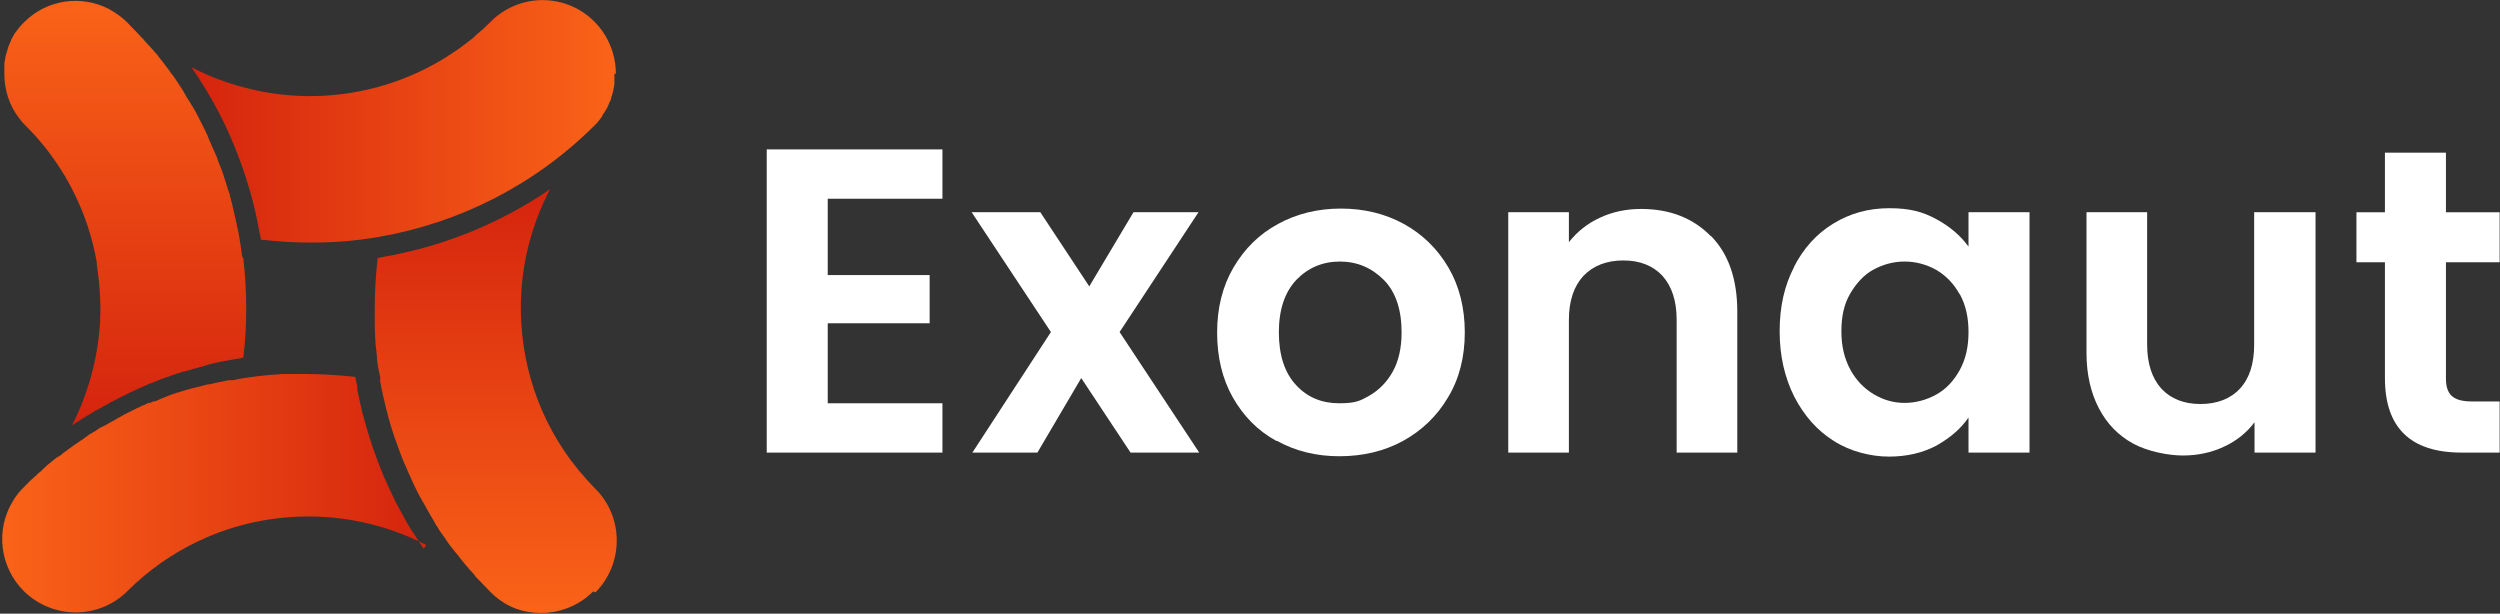
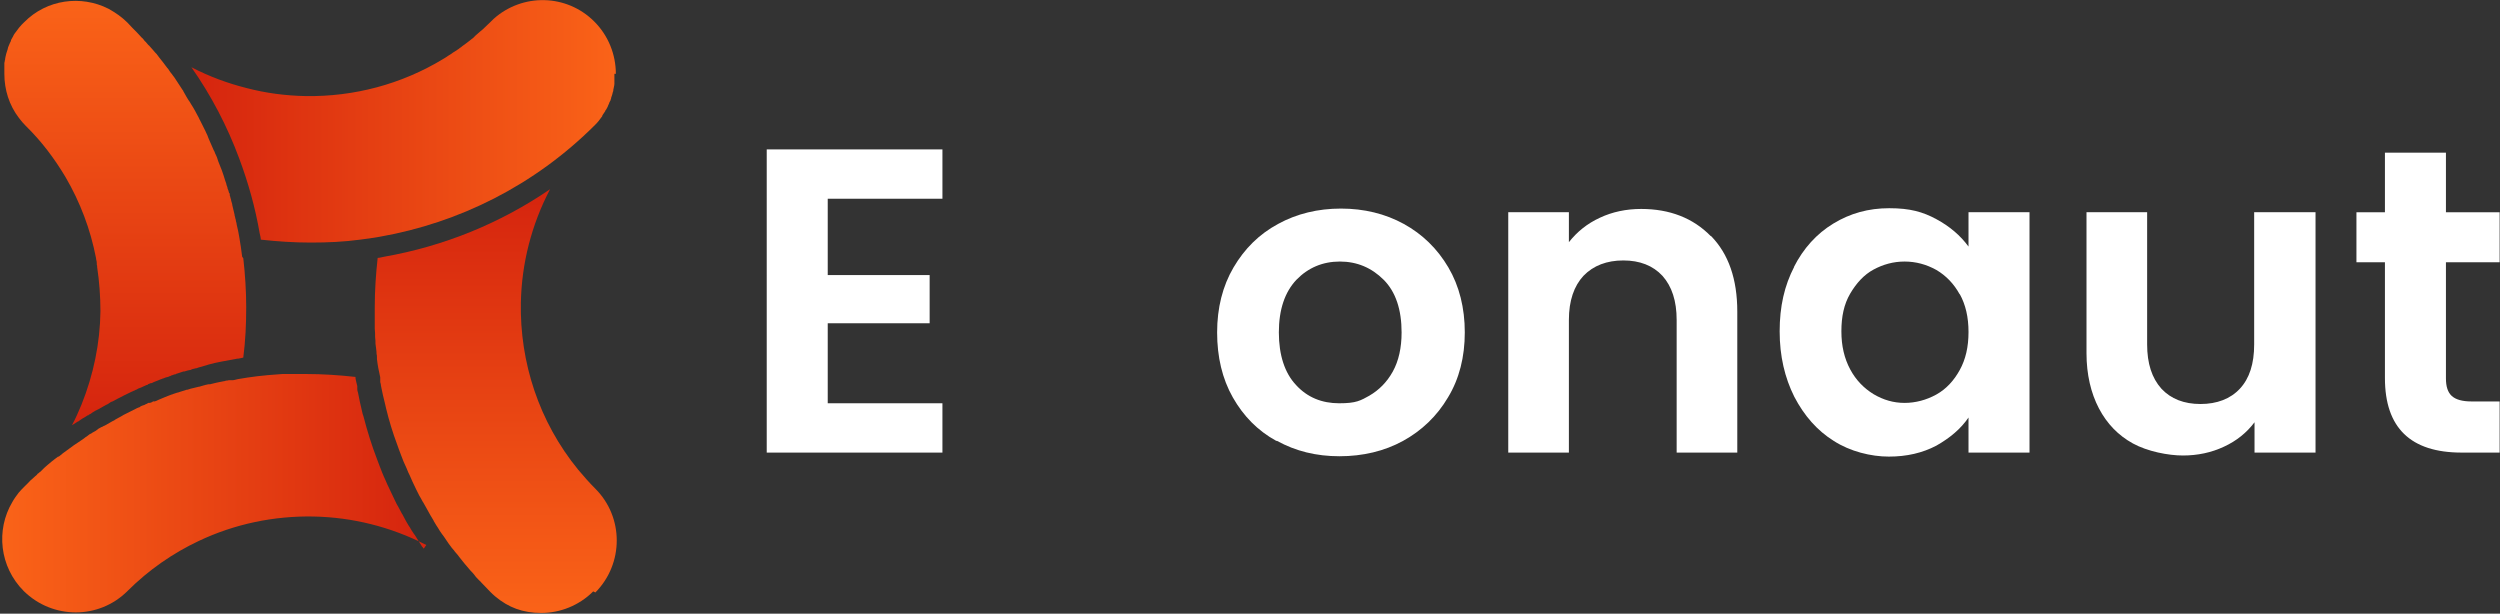
<svg xmlns="http://www.w3.org/2000/svg" id="Layer_1" viewBox="0 0 684.4 168">
  <rect x="0" y="0" width="684.4" height="168" fill="#333333" stroke="none" />
  <defs>
    <linearGradient id="linear-gradient" x1="116.7" y1="35.4" x2=".7" y2="35.4" gradientTransform="translate(0 170) scale(1 -1)" gradientUnits="userSpaceOnUse">
      <stop offset="0" stop-color="#d5240e" />
      <stop offset="1" stop-color="#fa6318" />
    </linearGradient>
    <linearGradient id="linear-gradient1" x1="135" y1="118.6" x2="135" y2="2.2" gradientTransform="translate(0 170) scale(1 -1)" gradientUnits="userSpaceOnUse">
      <stop offset="0" stop-color="#d5240e" />
      <stop offset="1" stop-color="#fa6318" />
    </linearGradient>
    <linearGradient id="linear-gradient2" x1="52" y1="136.7" x2="168.2" y2="136.7" gradientTransform="translate(0 170) scale(1 -1)" gradientUnits="userSpaceOnUse">
      <stop offset="0" stop-color="#d5240e" />
      <stop offset="1" stop-color="#fa6318" />
    </linearGradient>
    <linearGradient id="linear-gradient3" x1="33.9" y1="53.8" x2="33.9" y2="169.8" gradientTransform="translate(0 170) scale(1 -1)" gradientUnits="userSpaceOnUse">
      <stop offset="0" stop-color="#d5240e" />
      <stop offset="1" stop-color="#fa6318" />
    </linearGradient>
  </defs>
  <g>
    <path d="M226.6,54.5v20.8h27.9v13.2h-27.9v21.9h31.4v13.5h-48.1V40.9h48.1v13.5h-31.4Z" fill="#fff" />
-     <path d="M309.5,123.9l-13.5-20.4-12,20.4h-17.8l21.5-33-21.7-32.8h18.8l13.4,20.3,12.1-20.3h17.8l-21.6,32.8,21.8,33h-18.8,0Z" fill="#fff" />
    <path d="M349.4,120.7c-5.1-2.8-9-6.8-11.9-11.9-2.9-5.1-4.3-11.1-4.3-17.8s1.5-12.7,4.5-17.8,7-9.1,12.2-11.9c5.1-2.8,10.9-4.2,17.2-4.2s12.1,1.4,17.2,4.2c5.1,2.8,9.2,6.8,12.2,11.9,3,5.1,4.5,11.1,4.5,17.8s-1.5,12.7-4.6,17.8c-3,5.1-7.2,9.1-12.3,11.9s-11,4.2-17.4,4.2-12-1.4-17.1-4.2h0ZM374.9,108.3c2.6-1.5,4.8-3.7,6.4-6.6,1.6-2.9,2.4-6.5,2.4-10.7,0-6.2-1.6-11.1-4.9-14.4s-7.3-5-12-5-8.7,1.7-11.9,5c-3.2,3.4-4.8,8.2-4.8,14.4s1.6,11.1,4.7,14.4c3.1,3.4,7.1,5,11.8,5s5.8-.7,8.5-2.2h0Z" fill="#fff" />
    <path d="M468.4,64.6c4.8,4.9,7.2,11.8,7.2,20.7v38.6h-16.6v-36.3c0-5.2-1.3-9.2-3.9-12.1-2.6-2.8-6.2-4.2-10.7-4.2s-8.2,1.4-10.9,4.2c-2.6,2.8-4,6.8-4,12.1v36.3h-16.6V58.1h16.6v8.2c2.2-2.8,5-5.1,8.5-6.7,3.4-1.6,7.2-2.4,11.3-2.4,7.8,0,14.2,2.5,19,7.4h0Z" fill="#fff" />
    <path d="M491.1,73.1c2.6-5.1,6.2-9.1,10.8-11.9s9.6-4.2,15.3-4.2,9.2,1,12.9,3,6.6,4.5,8.8,7.5v-9.4h16.7v65.8h-16.7v-9.6c-2.1,3.1-5.1,5.6-8.8,7.7-3.8,2-8.1,3-13,3s-10.6-1.4-15.1-4.3c-4.5-2.8-8.1-6.9-10.8-12.1-2.6-5.2-4-11.1-4-17.9s1.3-12.5,4-17.7h0ZM536.5,80.6c-1.6-2.9-3.7-5.1-6.4-6.7-2.7-1.5-5.6-2.3-8.7-2.3s-5.9.8-8.5,2.2-4.7,3.7-6.4,6.6-2.4,6.3-2.4,10.3.8,7.4,2.4,10.4c1.6,3,3.8,5.2,6.4,6.8,2.7,1.6,5.5,2.4,8.5,2.4s6-.8,8.7-2.3,4.8-3.8,6.4-6.7c1.6-2.9,2.4-6.3,2.4-10.4s-.8-7.5-2.4-10.4h0Z" fill="#fff" />
    <path d="M633.9,58.1v65.8h-16.7v-8.3c-2.1,2.8-4.9,5.1-8.4,6.7-3.4,1.6-7.2,2.4-11.2,2.4s-9.7-1.1-13.7-3.3c-4-2.2-7.1-5.4-9.3-9.6-2.2-4.2-3.4-9.3-3.4-15.1v-38.6h16.6v36.2c0,5.2,1.3,9.2,3.9,12.1,2.6,2.8,6.2,4.2,10.7,4.2s8.2-1.4,10.8-4.2,3.9-6.8,3.9-12.1v-36.2h16.7Z" fill="#fff" />
    <path d="M669.6,71.8v31.8c0,2.2.5,3.8,1.6,4.8,1.1,1,2.9,1.5,5.4,1.5h7.7v14h-10.4c-14,0-21-6.8-21-20.4v-31.7h-7.8v-13.7h7.8v-16.3h16.7v16.3h14.7v13.7h-14.7,0Z" fill="#fff" />
  </g>
  <g>
    <path d="M116.7,149.2c-9.7-5-20.3-7.6-30.9-7.8-10.7-.2-21.5,2-31.4,6.7-7,3.3-13.7,7.9-19.5,13.7-7.8,7.8-20.5,7.8-28.4,0-6.6-6.6-7.7-16.7-3.1-24.4.5-.9,1.1-1.7,1.7-2.5h0c.4-.5.9-1,1.4-1.5.3-.3.3-.3,0,0,.5-.5.9-.9,1.4-1.4,0,0,0,0,.1-.1h0c.2-.2.3-.4.5-.5.3-.3.7-.6,1-.9,0,0,0,0,.1-.1.3-.2.6-.5.8-.8,0,0,0,0,.1,0,.2-.2.4-.4.6-.5.1-.1.3-.3.4-.4,0,0,0,0,0,0,.2-.2.4-.4.6-.6.3-.3.6-.5.9-.8.4-.3.8-.7,1.2-1,.3-.2.6-.5.9-.7,0,0,0,0,0,0,.3-.2.5-.4.8-.6h0s0,0,.1,0,0,0,.1,0h0c.2-.2.4-.3.5-.4.2-.2.4-.3.6-.5,0,0,0,0,0,0,0,0,0,0,0,0,.4-.3.7-.5,1.1-.8,0,0,0,0,0,0,1.3-1,2.6-1.9,4-2.8.4-.3.8-.5,1.1-.8.4-.3.8-.5,1.1-.8.1,0,.3-.2.4-.2.1,0,.2-.1.3-.2.3-.2.6-.3.9-.5.1,0,.3-.2.4-.3.1,0,.3-.2.4-.3.3-.2.6-.3.9-.5,0,0,0,0,.1,0,.3-.2.5-.3.8-.4.5-.3.9-.5,1.4-.8.2-.1.5-.3.7-.4.1,0,.2-.1.4-.2.1,0,.2-.1.3-.2.3-.2.6-.3.9-.5.5-.3,1-.5,1.4-.8,1.1-.5,2.1-1.1,3.2-1.6h0c.4-.2.7-.4,1.1-.5,0,0,.2,0,.3-.2.3-.2.7-.3,1-.4s.3-.1.4-.2c.3-.1.5-.2.8-.4,0,0,0,0,.2,0,0,0,0,0,0,0,0,0,0,0,.2,0,0,0,.2,0,.3-.1.2,0,.4-.2.6-.3,0,0,.1,0,.2,0,0,0,0,0,.2,0,0,0,.2,0,.3-.1.2,0,.4-.2.7-.3.6-.3,1.3-.5,1.9-.8.1,0,.3-.1.5-.2.4-.2.9-.3,1.3-.5t0,0c.1,0,.2,0,.3-.1.4-.1.8-.3,1.2-.4.2,0,.4-.1.7-.2.6-.2,1.2-.4,1.9-.6,0,0,.1,0,.2,0,0,0,0,0,0,0,.6-.2,1.2-.4,1.8-.5.4-.1.8-.2,1.2-.3.3,0,.5-.1.8-.2.7-.2,1.3-.4,2-.5h0c.1,0,.3,0,.4,0,1.2-.3,2.4-.6,3.6-.8.3,0,.5-.1.8-.2.2,0,.5,0,.7-.1.1,0,.3,0,.4,0h0c.1,0,.2,0,.4,0,0,0,.2,0,.2,0h0c.5,0,1-.2,1.5-.3h0c1.8-.3,3.6-.6,5.4-.8,1-.1,2-.2,2.9-.3,1.3-.1,2.6-.2,3.9-.3.5,0,1,0,1.4,0,.4,0,.8,0,1.2,0,1.3,0,2.6,0,3.9,0h0c4.5,0,9,.3,13.5.8,0,.6.2,1.2.3,1.7l.2.8v.2s0,.1,0,.1v.2c0,.1,0,.3,0,.4,0,.3.1.6.2.9.3,1.7.7,3.4,1.1,5.1.1.5.2.9.4,1.4,1,3.9,2.2,7.8,3.7,11.7.2.5.4,1.1.6,1.6.2.6.5,1.2.7,1.8l.2.5c.2.6.5,1.1.7,1.6.2.5.5,1.1.7,1.6l.2.4c.3.6.5,1.1.8,1.7.3.7.7,1.4,1,2.1.3.6.6,1.3,1,1.9.3.6.6,1.1.9,1.7l.2.3c.3.6.6,1.1.9,1.7.2.4.5.8.7,1.2l.4.6c.3.5.6,1.1,1,1.6,0,.1.2.3.3.4.3.5.7,1.1,1,1.6.3.5.7,1.1,1,1.6l.2.2c0,.1.2.3.3.4h0Z" fill="url(#linear-gradient)" />
    <path d="M162.4,161.9c-3.9,3.9-9.1,5.9-14.2,5.9s-9-1.5-12.6-4.5c0,0,0,0,0,0-.5-.4-1-.9-1.5-1.4-.8-.8-1.6-1.7-2.4-2.5-.2-.2-.3-.4-.5-.5-.5-.5-1-1-1.4-1.6-.3-.4-.7-.8-1-1.1-.6-.7-1.2-1.4-1.7-2-.4-.5-.8-1-1.2-1.5,0,0,0,0,0,0-.4-.5-.8-1.1-1.3-1.6-.3-.4-.6-.8-.9-1.1-.6-.8-1.2-1.6-1.7-2.4-.3-.5-.7-1-1-1.4-.4-.6-.8-1.1-1.1-1.7-.3-.5-.7-1-1-1.6,0-.1-.2-.2-.2-.4-.3-.5-.6-1-.9-1.5-.3-.6-.7-1.2-1-1.8-.3-.5-.6-1.1-.9-1.6,0,0-.1-.2-.2-.3-.3-.6-.6-1.1-.9-1.6-.3-.6-.6-1.2-.9-1.8-.3-.7-.7-1.4-1-2.1-.2-.5-.5-1.1-.7-1.6-.3-.6-.6-1.2-.8-1.8-.3-.7-.6-1.3-.9-2-.2-.6-.5-1.2-.7-1.8-.2-.5-.4-1-.6-1.6-.2-.5-.3-.9-.5-1.4-1.2-3.2-2.2-6.5-3-9.8-.1-.4-.2-.9-.3-1.3-.4-1.6-.8-3.3-1.1-4.9,0-.3-.1-.7-.2-1,0,0,0,0,0,0,0,0,0-.2,0-.3,0,0,0-.2,0-.3v-.7c-.4-1.7-.7-3.3-.9-5,0-.2,0-.3,0-.5,0-.3,0-.6-.1-.9,0-.9-.2-1.8-.3-2.8,0-.6,0-1.2-.1-1.8,0-.8,0-1.5-.1-2.3,0,0,0-.2,0-.2,0-.4,0-.7,0-1.1,0-.6,0-1.1,0-1.6,0-.3,0-.6,0-1,0-.6,0-1.2,0-1.7v-.2c0-4.6.3-9.1.8-13.6.6,0,1.1-.2,1.7-.3,16.5-2.9,31.9-9.2,45.5-18.5-5.1,9.7-7.8,20.4-8,31.1-.3,16.2,4.9,32.5,15.7,45.7,1.5,1.8,3.1,3.6,4.7,5.2,7.8,7.8,7.8,20.5,0,28.4h0Z" fill="url(#linear-gradient1)" />
    <path d="M168.2,20.2h0c0,.3,0,.5,0,.7,0,.1,0,.2,0,.4h0c0,.2,0,.3,0,.4,0,.2,0,.4,0,.6,0,.2,0,.4,0,.6,0,.5-.2,1.1-.3,1.7,0,.2,0,.4-.1.5-.1.6-.3,1.1-.5,1.7h0c0,.1,0,.3-.1.4,0,.2-.1.4-.2.5,0,.1-.1.2-.2.4,0,.2-.1.3-.2.5,0,0,0,.2-.1.2,0,0,0,0,0,0,0,.2-.1.3-.2.5,0,.1-.1.2-.2.4-.1.2-.2.4-.4.6h0c0,0,0,.1,0,.1l-.8,1.2h0c0,0,0,0,0,0,0,0,0,0,0,.1,0,0,0,.1-.1.2-.2.3-.4.5-.6.8-.1.1-.2.3-.3.4-.3.4-.7.8-1,1.1-16.6,16.6-37.3,26.8-58.9,30.6-1.8.3-3.6.6-5.4.8-4.4.6-8.9.8-13.4.8h-.2c-4.5,0-9.1-.3-13.6-.8,0-.6-.2-1.2-.3-1.7-1.2-7-3.1-13.8-5.6-20.5-3.3-8.9-7.7-17.3-13.1-25,4.8,2.5,9.9,4.4,15.1,5.7,5.3,1.4,10.8,2.1,16.2,2.2,13.1.2,26.2-3.2,37.7-10.2.5-.3,1-.6,1.4-.9.4-.2.8-.5,1.2-.8.2-.1.3-.2.5-.3.3-.2.6-.4.9-.6.2-.1.3-.2.4-.3.3-.2.6-.4.8-.6.4-.3.7-.5,1.1-.8.6-.5,1.2-.9,1.8-1.4.1-.1.3-.2.4-.4,0,0,.2-.1.2-.2.5-.4,1-.9,1.5-1.3.2-.2.4-.3.6-.5.7-.7,1.5-1.4,2.2-2.1.2-.2.5-.5.7-.7,0,0,0,0,0,0,7.9-7.1,20-6.9,27.6.7,3.9,3.9,5.9,9.1,5.9,14.3h0Z" fill="url(#linear-gradient2)" />
    <path d="M66.3,70.3c-.2-1.8-.5-3.6-.8-5.4-.2-1.1-.4-2.3-.7-3.4,0-.3-.1-.6-.2-.9,0-.3-.1-.6-.2-.9,0-.3-.2-.6-.2-1-.2-.8-.4-1.6-.6-2.5,0-.4-.2-.8-.3-1.2,0-.3-.1-.5-.2-.8,0,0,0,0,0,0,0-.2-.1-.4-.2-.7,0,0,0-.1,0-.2,0-.2,0-.4-.2-.5-.1-.4-.2-.8-.4-1.2,0-.3-.2-.7-.3-1,0-.3-.2-.7-.3-1-.2-.5-.3-1.1-.5-1.6-.3-.9-.6-1.8-1-2.7-.3-.7-.6-1.5-.8-2.2-.2-.4-.3-.8-.5-1.1,0,0,0,0,0,0-.1-.3-.2-.6-.4-.9-.4-.8-.7-1.7-1.1-2.5-.2-.4-.3-.8-.5-1.2,0,0,0-.2-.1-.3-.2-.5-.5-1-.7-1.5-.4-.9-.9-1.7-1.3-2.6-.1-.2-.3-.5-.4-.8-.7-1.3-1.3-2.5-2.1-3.7-.2-.4-.4-.7-.7-1.1-.3-.5-.7-1.1-1-1.7-.1-.2-.3-.5-.4-.7,0-.2-.2-.3-.3-.5-.6-.9-1.1-1.7-1.7-2.6-.3-.5-.6-.9-1-1.4,0-.1-.2-.3-.3-.4-.2-.3-.5-.6-.7-1-.1-.2-.3-.4-.4-.5-.8-1.1-1.6-2.1-2.4-3.1,0-.1-.2-.3-.3-.4-.1-.2-.2-.3-.4-.5,0,0-.1-.1-.2-.2-.2-.2-.4-.5-.6-.7-.3-.3-.5-.6-.8-.9-.2-.2-.3-.4-.5-.5-.2-.2-.4-.5-.6-.7,0,0,0-.1-.2-.2-.2-.2-.4-.4-.5-.6-.2-.2-.3-.4-.5-.5-.4-.4-.8-.9-1.2-1.3-.9-.9-1.8-1.8-2.7-2.8-1.6-1.6-3.4-2.8-5.2-3.8C22.2-1.4,12.8-.2,6.6,6.1c-.2.2-.5.5-.7.7-.2.2-.4.5-.7.8-.4.5-.8,1.1-1.2,1.6-.2.4-.2.4,0,0-.1.2-.3.4-.4.7,0,0,0,.1-.1.2-.2.3-.3.6-.5.9,0,0,0,.1,0,.2-.1.2-.2.4-.3.6-.2.4-.3.8-.5,1.2,0,.1,0,.2-.1.4,0,.1,0,.2-.1.4-.2.6-.4,1.2-.5,1.8,0,.2-.1.4-.1.6,0,.2,0,.3-.1.4,0,.2,0,.4-.1.6,0,.2,0,.4,0,.5,0,.1,0,.2,0,.3,0,.1,0,.2,0,.3,0,.3,0,.6,0,.9,0,.3,0,.6,0,.9v.2c0,4.2,1.3,8.5,4,12,.6.8,1.2,1.5,1.9,2.2,4.3,4.2,7.8,8.9,10.8,13.9,4.1,7,6.9,14.5,8.4,22.3,0,.4.2.8.2,1.3,0,0,0,0,0,.2,0,.2,0,.4.1.6,0,.1,0,.2,0,.3.6,4,.9,8.1.9,12.1h0c-.1,8.7-1.9,17.4-5.2,25.6h0c-.8,1.9-1.6,3.8-2.6,5.6.2-.1.3-.2.5-.3.4-.2.7-.5,1.1-.7h.1c.4-.3.8-.6,1.3-.9l.7-.4c.2-.1.4-.3.6-.4h.2c.1-.2.3-.3.4-.3.2-.1.4-.2.6-.4.3-.2.5-.3.8-.5,0,0,.4-.2.4-.2.2-.1.4-.2.6-.3.5-.3.9-.5,1.4-.8.2-.1.5-.3.7-.4.2,0,.4-.2.6-.3h0c.4-.3.7-.5,1.1-.6.5-.3,1-.5,1.5-.8,1.3-.7,2.4-1.2,3.4-1.7l1.1-.5h0s.2,0,.2-.1h0c0,0,.2-.1.2-.1.2,0,.4-.2.6-.3l.8-.3c.5-.2,1-.5,1.5-.7h.2c0,0,.2-.1.2-.2.1,0,.7-.3.7-.3,0,0,.2,0,.2,0,.2,0,.7-.3.7-.3.7-.3,1.4-.5,2-.8.2,0,.4-.2.6-.2.4-.2.8-.3,1.2-.4h0c.2,0,.3-.1.5-.2.2,0,.5-.2.7-.3h.2c.2-.1.3-.2.5-.2h.2c.1-.1.3-.2.4-.2.6-.2,1.2-.4,1.8-.6,0,0,.3,0,.3,0,.5-.2,1-.3,1.5-.4.1,0,.3,0,.5-.2.4-.1.8-.2,1.2-.3h.2c.2-.1.4-.2.5-.2.7-.2,1.4-.4,2.1-.6l.6-.2h0c1.2-.3,2.3-.6,3.5-.8h0c0,0,4.3-.8,4.3-.8.6,0,1.1-.2,1.7-.3.6-4.6.8-9.2.8-13.8h0c0-4.5-.3-9-.8-13.4h0Z" fill="url(#linear-gradient3)" />
  </g>
</svg>